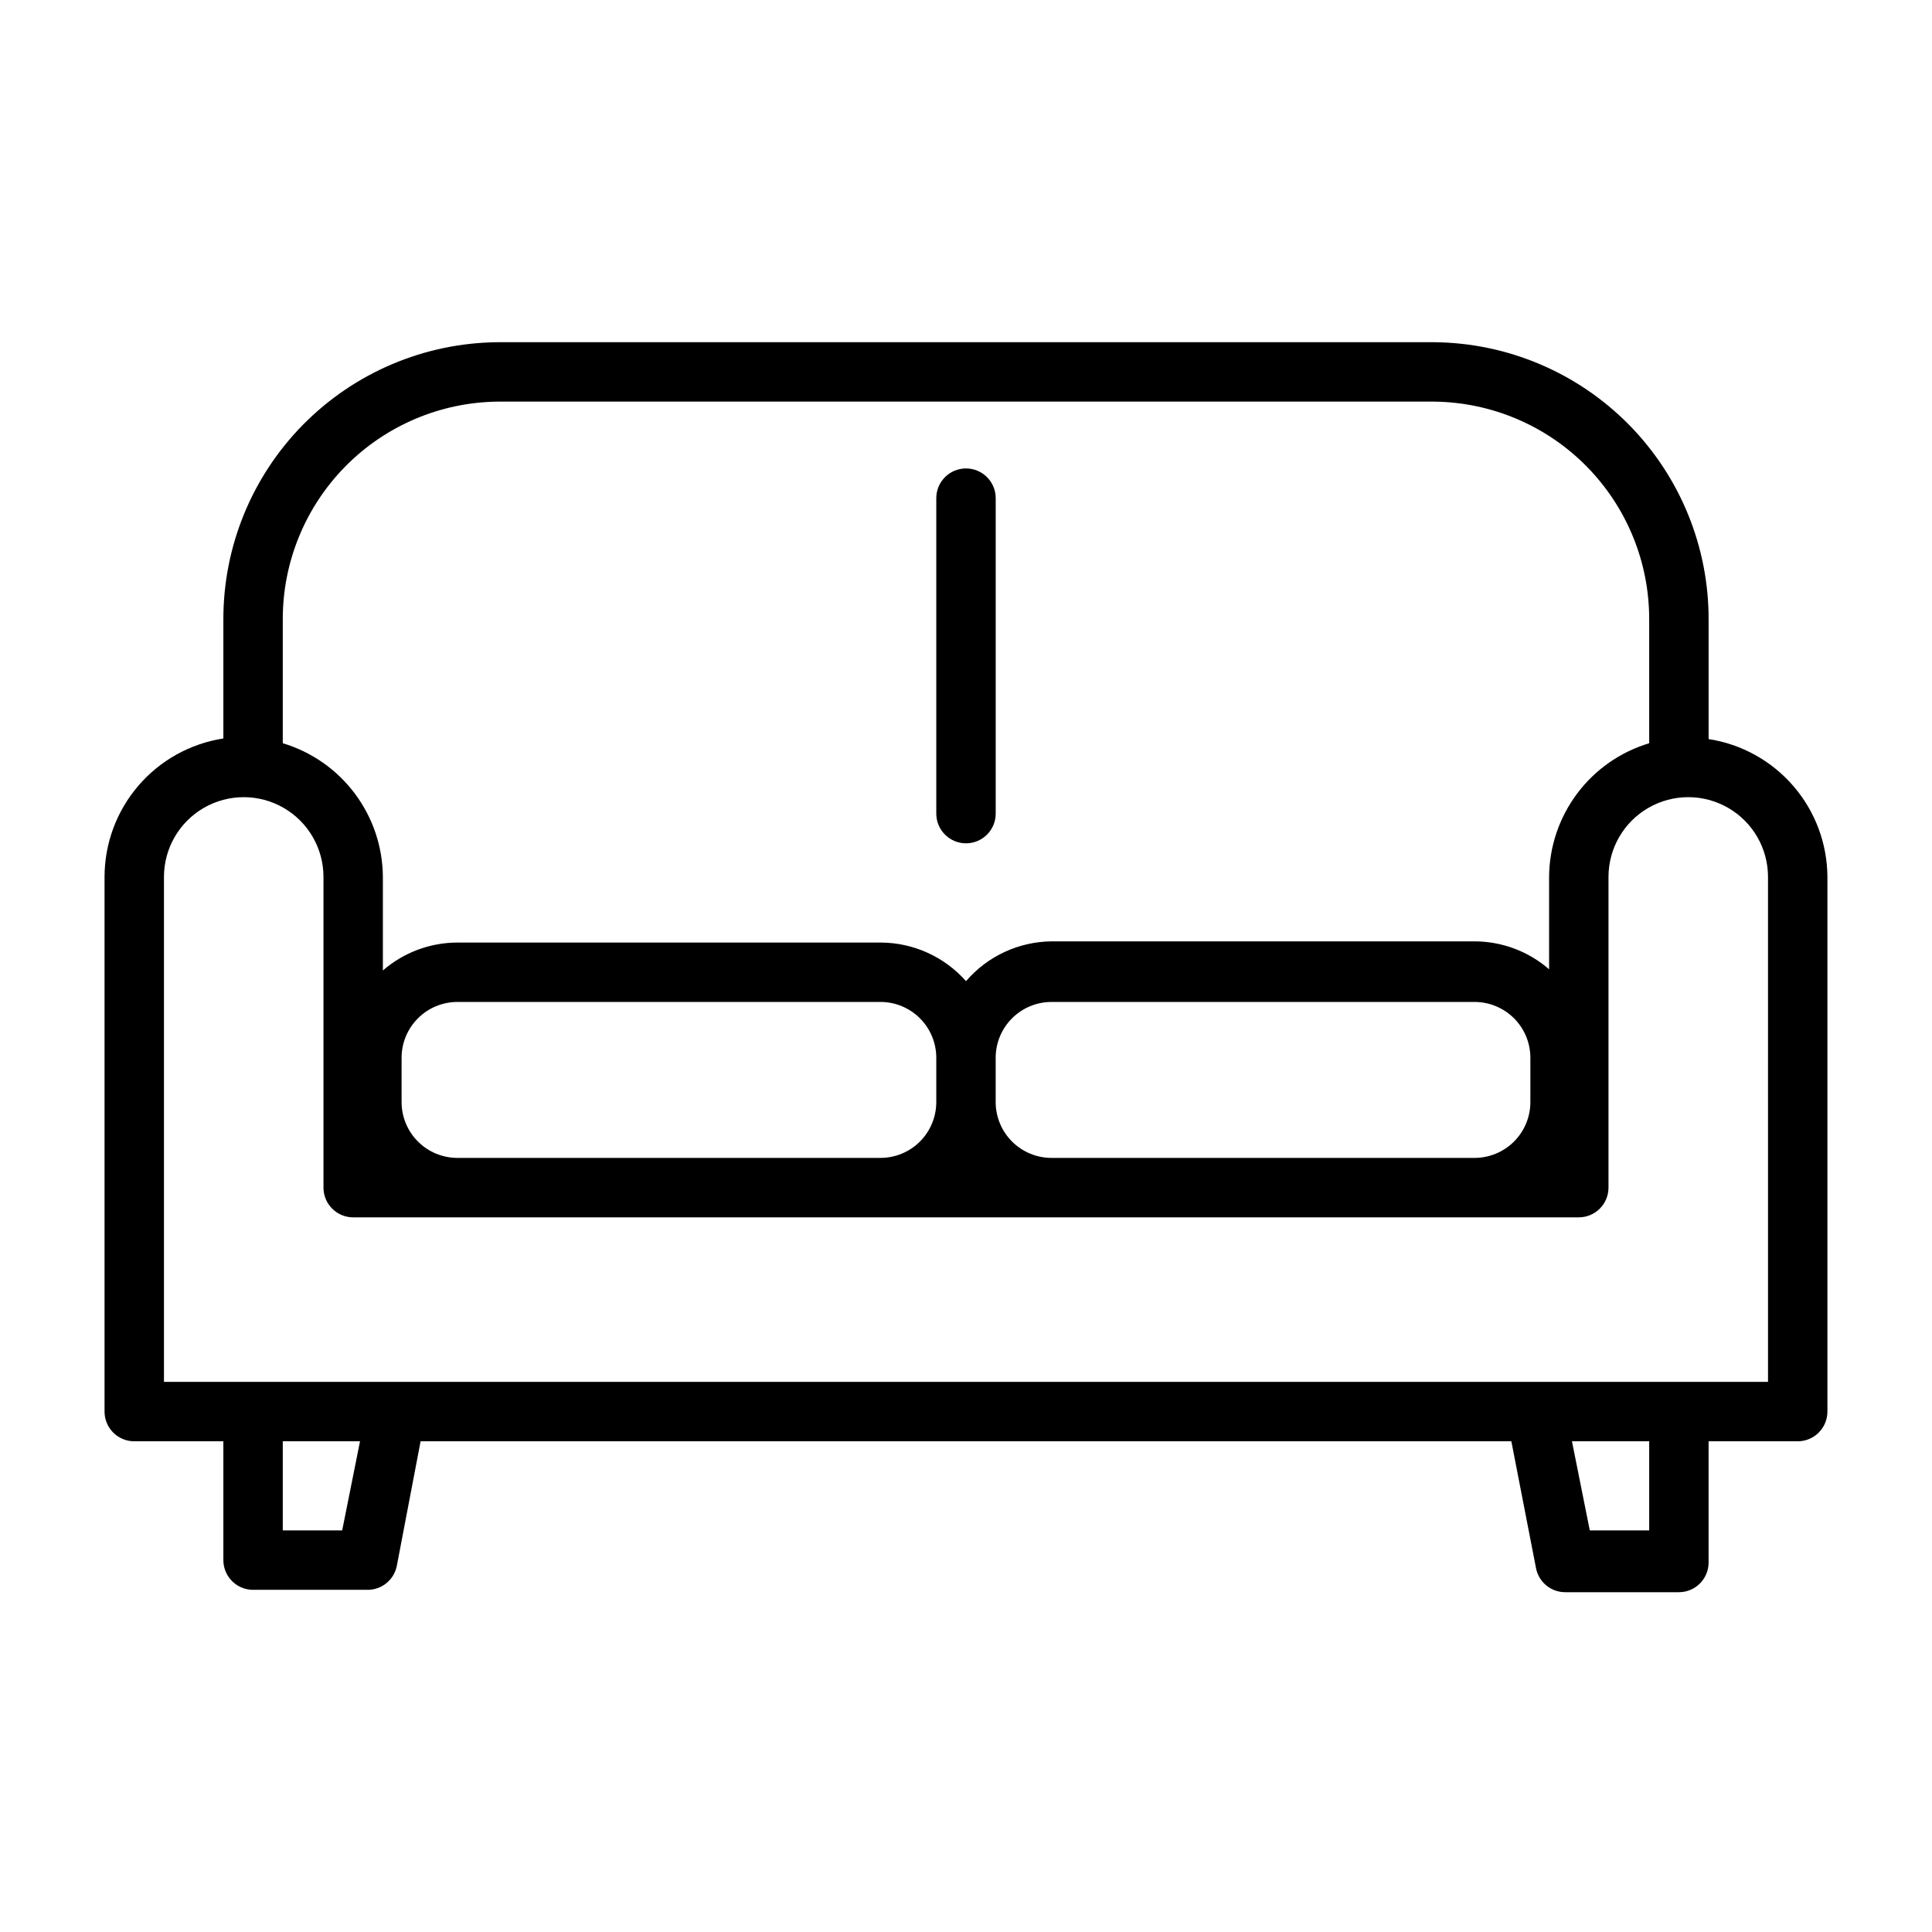
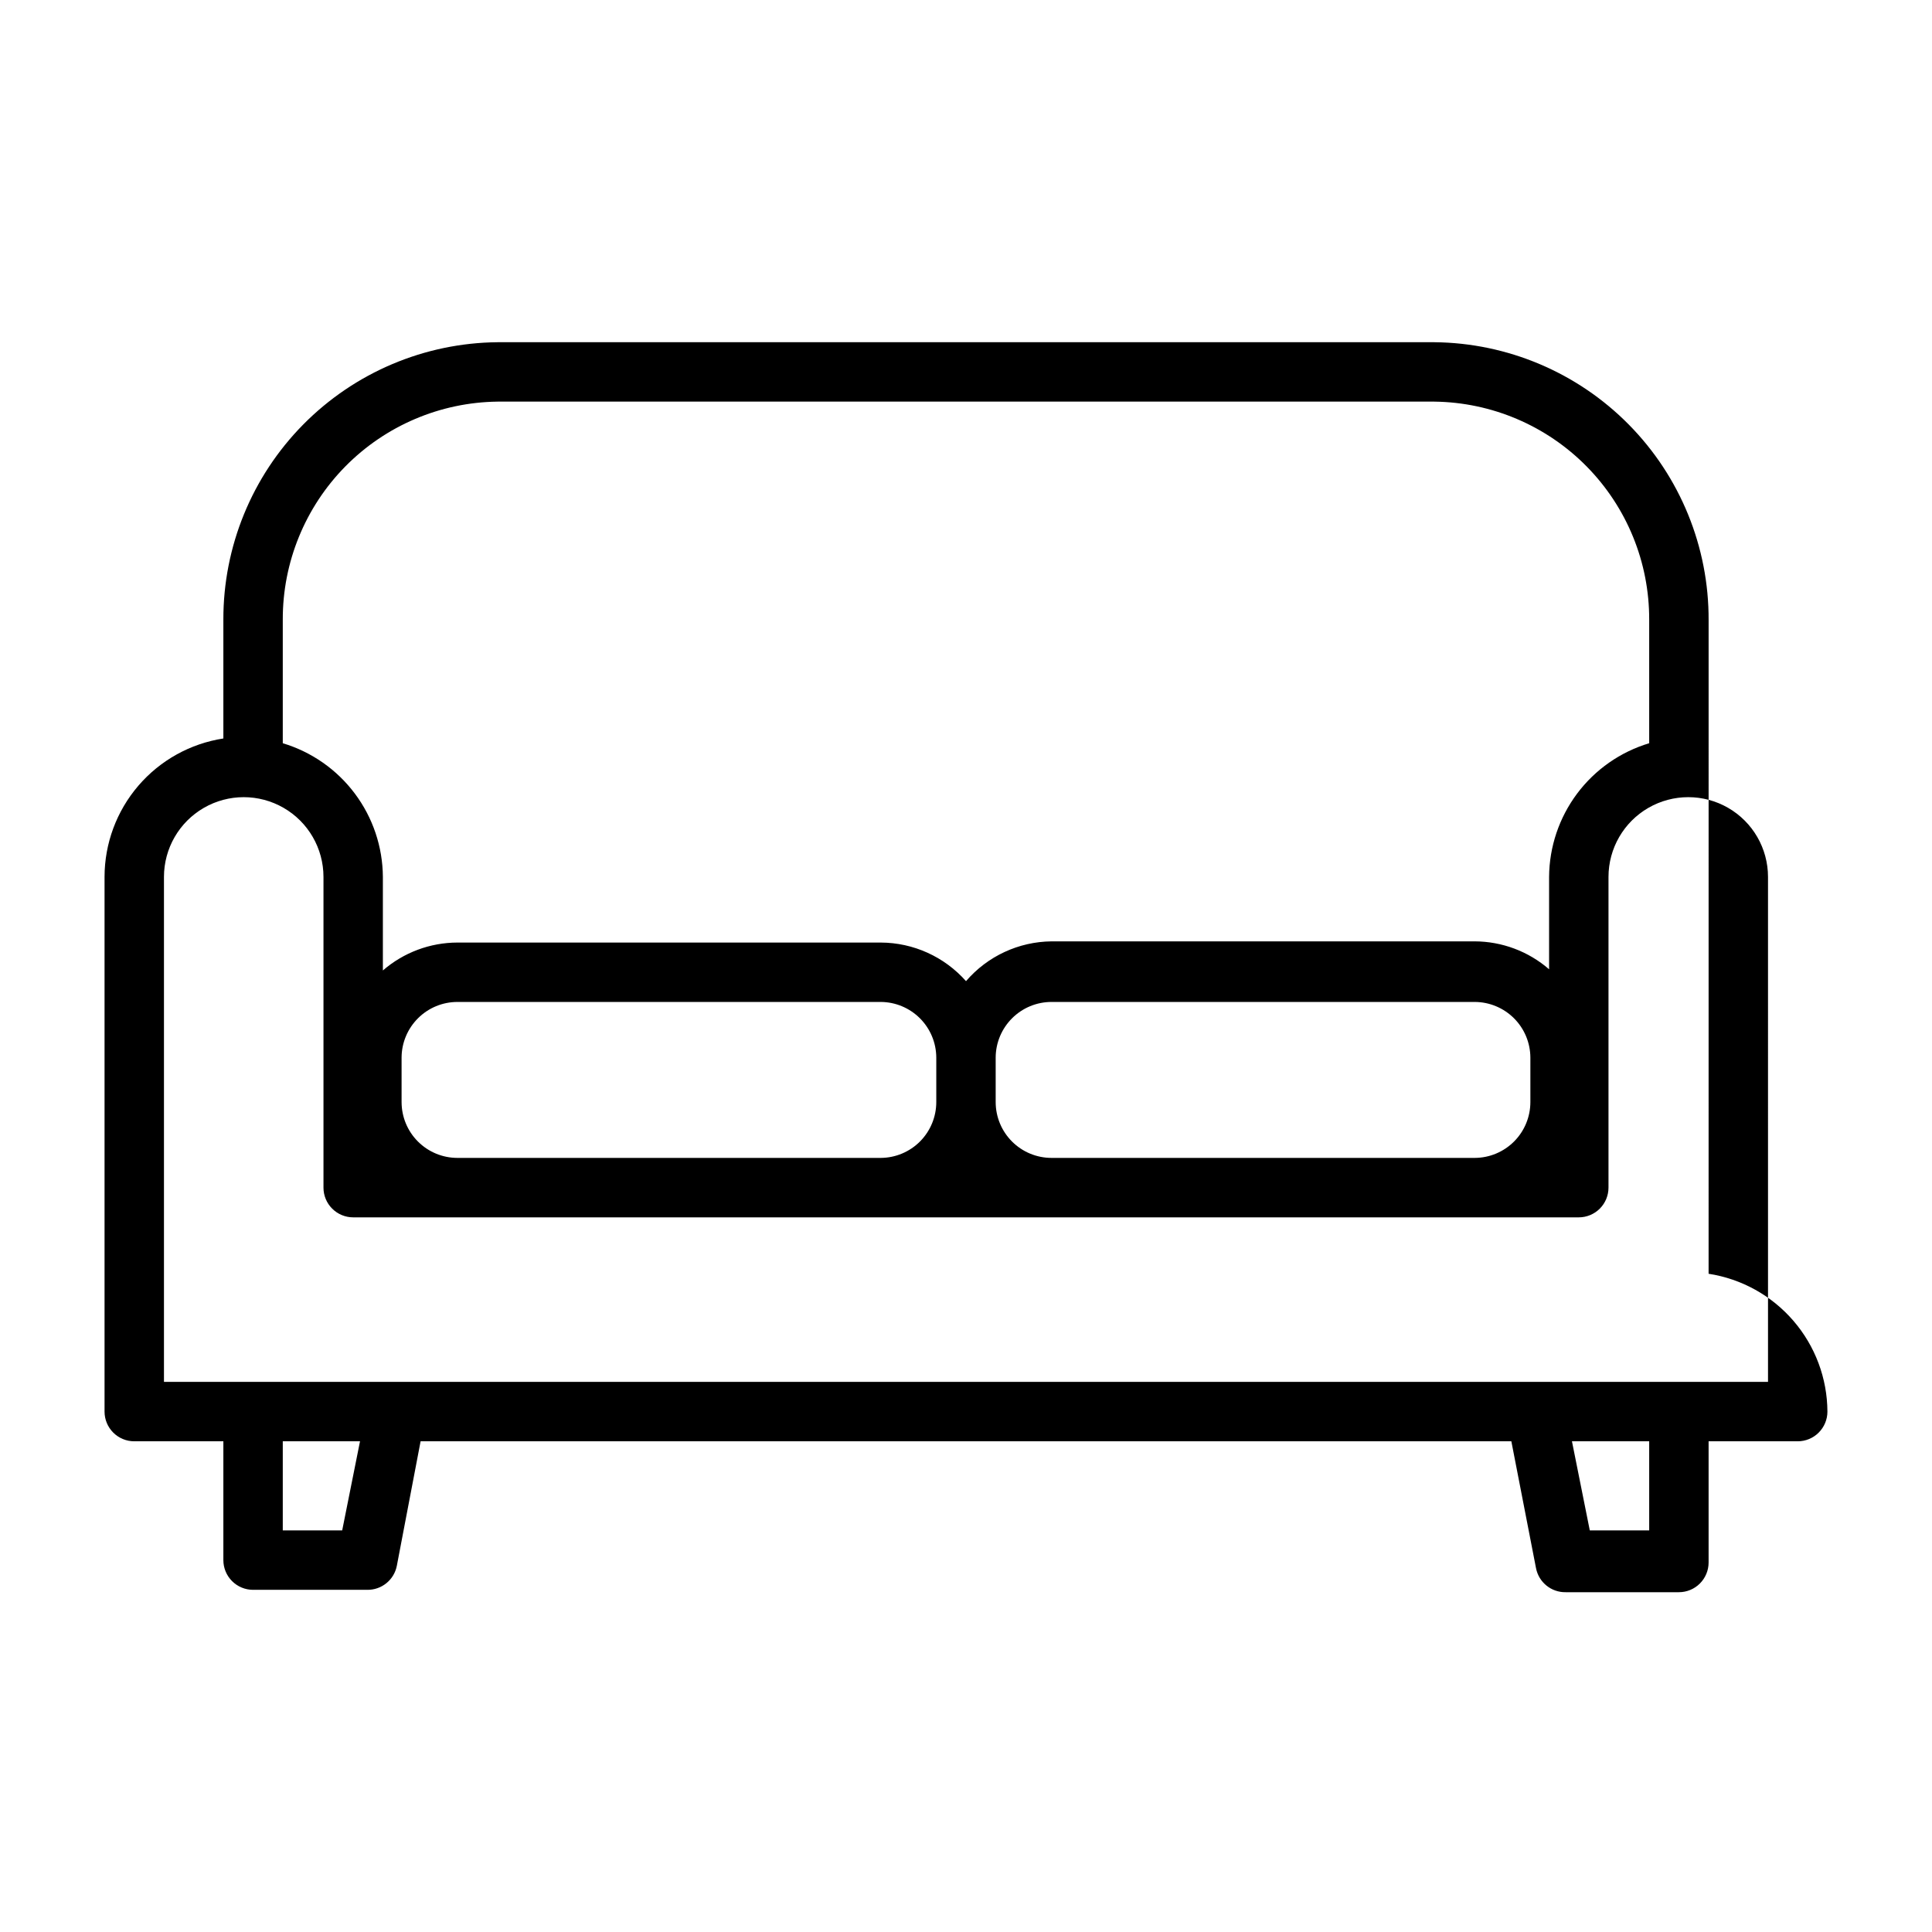
<svg xmlns="http://www.w3.org/2000/svg" fill="#000000" width="800px" height="800px" version="1.1" viewBox="144 144 512 512">
  <g>
-     <path d="m596.8 339.86v-31.488c0.082-19.391-7.512-38.023-21.129-51.832-13.613-13.805-32.141-21.66-51.531-21.848h-248.29c-19.359 0.184-37.863 8.02-51.477 21.793-13.609 13.773-21.223 32.367-21.18 51.73v31.488c-8.762 1.352-16.754 5.793-22.527 12.52s-8.953 15.297-8.961 24.164v141.7c0 2.09 0.828 4.09 2.305 5.566 1.477 1.477 3.477 2.305 5.566 2.305h23.617v31.488c0 2.09 0.828 4.09 2.305 5.566 1.477 1.477 3.477 2.309 5.566 2.309h30.23-0.004c3.828 0.066 7.148-2.621 7.875-6.379l6.297-32.984h289.06l6.535 33.613c0.727 3.758 4.047 6.449 7.871 6.379h29.992c2.09 0 4.09-0.828 5.566-2.305 1.477-1.477 2.309-3.481 2.309-5.566v-32.121h23.617-0.004c2.09 0 4.09-0.828 5.566-2.305 1.477-1.477 2.309-3.477 2.309-5.566v-141.7c-0.047-8.84-3.242-17.371-9.016-24.066-5.769-6.695-13.738-11.113-22.473-12.461zm-320.95-89.426h248.29c15.188 0.188 29.684 6.363 40.344 17.184 10.656 10.82 16.613 25.41 16.57 40.598v32.746c-7.629 2.293-14.324 6.969-19.098 13.344-4.773 6.375-7.379 14.117-7.43 22.082v24.48c-5.484-4.758-12.5-7.387-19.762-7.398h-112.09c-8.727 0.09-16.988 3.934-22.672 10.547-5.727-6.477-13.949-10.199-22.594-10.23h-112.18c-7.262 0.012-14.277 2.637-19.762 7.398v-24.797c-0.051-7.965-2.652-15.707-7.43-22.082-4.773-6.375-11.469-11.051-19.098-13.344v-32.746c-0.043-15.188 5.914-29.777 16.57-40.598 10.66-10.82 25.156-16.996 40.344-17.184zm-25.426 185.62v-11.809 0.004c0.02-3.914 1.59-7.656 4.363-10.414 2.773-2.762 6.523-4.309 10.438-4.309h112.18c3.898 0.02 7.629 1.578 10.387 4.336 2.754 2.754 4.312 6.488 4.332 10.387v11.809-0.004c0 3.914-1.547 7.664-4.305 10.438-2.758 2.773-6.504 4.344-10.414 4.363h-112.18c-3.926 0-7.691-1.559-10.465-4.336-2.777-2.773-4.336-6.539-4.336-10.465zm157.44 0v-11.809 0.004c0.02-3.914 1.59-7.656 4.363-10.414 2.773-2.762 6.523-4.309 10.438-4.309h112.18c3.894 0.02 7.629 1.578 10.387 4.336 2.754 2.754 4.312 6.488 4.332 10.387v11.809-0.004c0 3.914-1.547 7.664-4.305 10.438-2.762 2.773-6.504 4.344-10.414 4.363h-112.18c-3.926 0-7.691-1.559-10.465-4.336-2.777-2.773-4.336-6.539-4.336-10.465zm-173.18 113.52h-15.746v-23.617h20.469zm346.37 0h-15.742l-4.727-23.617h20.469zm31.488-39.359h-425.09v-133.82c0-7.551 4.031-14.531 10.57-18.305 6.539-3.777 14.594-3.777 21.137 0 6.539 3.773 10.566 10.754 10.566 18.305v82.34c0 2.09 0.828 4.09 2.305 5.566 1.477 1.477 3.481 2.309 5.566 2.309h324.8c2.086 0 4.09-0.832 5.566-2.309 1.477-1.477 2.305-3.477 2.305-5.566v-82.34c0-7.551 4.031-14.531 10.57-18.305 6.539-3.777 14.594-3.777 21.137 0 6.539 3.773 10.566 10.754 10.566 18.305z" />
-     <path d="m400 367.49c2.086 0 4.09-0.832 5.566-2.309 1.477-1.473 2.305-3.477 2.305-5.566v-83.598c0-4.348-3.523-7.875-7.871-7.875s-7.875 3.527-7.875 7.875v83.598c0 2.09 0.832 4.094 2.309 5.566 1.477 1.477 3.477 2.309 5.566 2.309z" />
+     <path d="m596.8 339.86v-31.488c0.082-19.391-7.512-38.023-21.129-51.832-13.613-13.805-32.141-21.66-51.531-21.848h-248.29c-19.359 0.184-37.863 8.02-51.477 21.793-13.609 13.773-21.223 32.367-21.18 51.73v31.488c-8.762 1.352-16.754 5.793-22.527 12.52s-8.953 15.297-8.961 24.164v141.7c0 2.09 0.828 4.09 2.305 5.566 1.477 1.477 3.477 2.305 5.566 2.305h23.617v31.488c0 2.09 0.828 4.09 2.305 5.566 1.477 1.477 3.477 2.309 5.566 2.309h30.23-0.004c3.828 0.066 7.148-2.621 7.875-6.379l6.297-32.984h289.06l6.535 33.613c0.727 3.758 4.047 6.449 7.871 6.379h29.992c2.09 0 4.09-0.828 5.566-2.305 1.477-1.477 2.309-3.481 2.309-5.566v-32.121h23.617-0.004c2.09 0 4.09-0.828 5.566-2.305 1.477-1.477 2.309-3.477 2.309-5.566c-0.047-8.84-3.242-17.371-9.016-24.066-5.769-6.695-13.738-11.113-22.473-12.461zm-320.95-89.426h248.29c15.188 0.188 29.684 6.363 40.344 17.184 10.656 10.82 16.613 25.41 16.57 40.598v32.746c-7.629 2.293-14.324 6.969-19.098 13.344-4.773 6.375-7.379 14.117-7.43 22.082v24.48c-5.484-4.758-12.5-7.387-19.762-7.398h-112.09c-8.727 0.09-16.988 3.934-22.672 10.547-5.727-6.477-13.949-10.199-22.594-10.23h-112.18c-7.262 0.012-14.277 2.637-19.762 7.398v-24.797c-0.051-7.965-2.652-15.707-7.43-22.082-4.773-6.375-11.469-11.051-19.098-13.344v-32.746c-0.043-15.188 5.914-29.777 16.57-40.598 10.66-10.82 25.156-16.996 40.344-17.184zm-25.426 185.62v-11.809 0.004c0.02-3.914 1.59-7.656 4.363-10.414 2.773-2.762 6.523-4.309 10.438-4.309h112.18c3.898 0.02 7.629 1.578 10.387 4.336 2.754 2.754 4.312 6.488 4.332 10.387v11.809-0.004c0 3.914-1.547 7.664-4.305 10.438-2.758 2.773-6.504 4.344-10.414 4.363h-112.18c-3.926 0-7.691-1.559-10.465-4.336-2.777-2.773-4.336-6.539-4.336-10.465zm157.44 0v-11.809 0.004c0.02-3.914 1.59-7.656 4.363-10.414 2.773-2.762 6.523-4.309 10.438-4.309h112.18c3.894 0.02 7.629 1.578 10.387 4.336 2.754 2.754 4.312 6.488 4.332 10.387v11.809-0.004c0 3.914-1.547 7.664-4.305 10.438-2.762 2.773-6.504 4.344-10.414 4.363h-112.18c-3.926 0-7.691-1.559-10.465-4.336-2.777-2.773-4.336-6.539-4.336-10.465zm-173.18 113.52h-15.746v-23.617h20.469zm346.37 0h-15.742l-4.727-23.617h20.469zm31.488-39.359h-425.09v-133.82c0-7.551 4.031-14.531 10.57-18.305 6.539-3.777 14.594-3.777 21.137 0 6.539 3.773 10.566 10.754 10.566 18.305v82.34c0 2.09 0.828 4.09 2.305 5.566 1.477 1.477 3.481 2.309 5.566 2.309h324.8c2.086 0 4.09-0.832 5.566-2.309 1.477-1.477 2.305-3.477 2.305-5.566v-82.34c0-7.551 4.031-14.531 10.57-18.305 6.539-3.777 14.594-3.777 21.137 0 6.539 3.773 10.566 10.754 10.566 18.305z" />
  </g>
</svg>